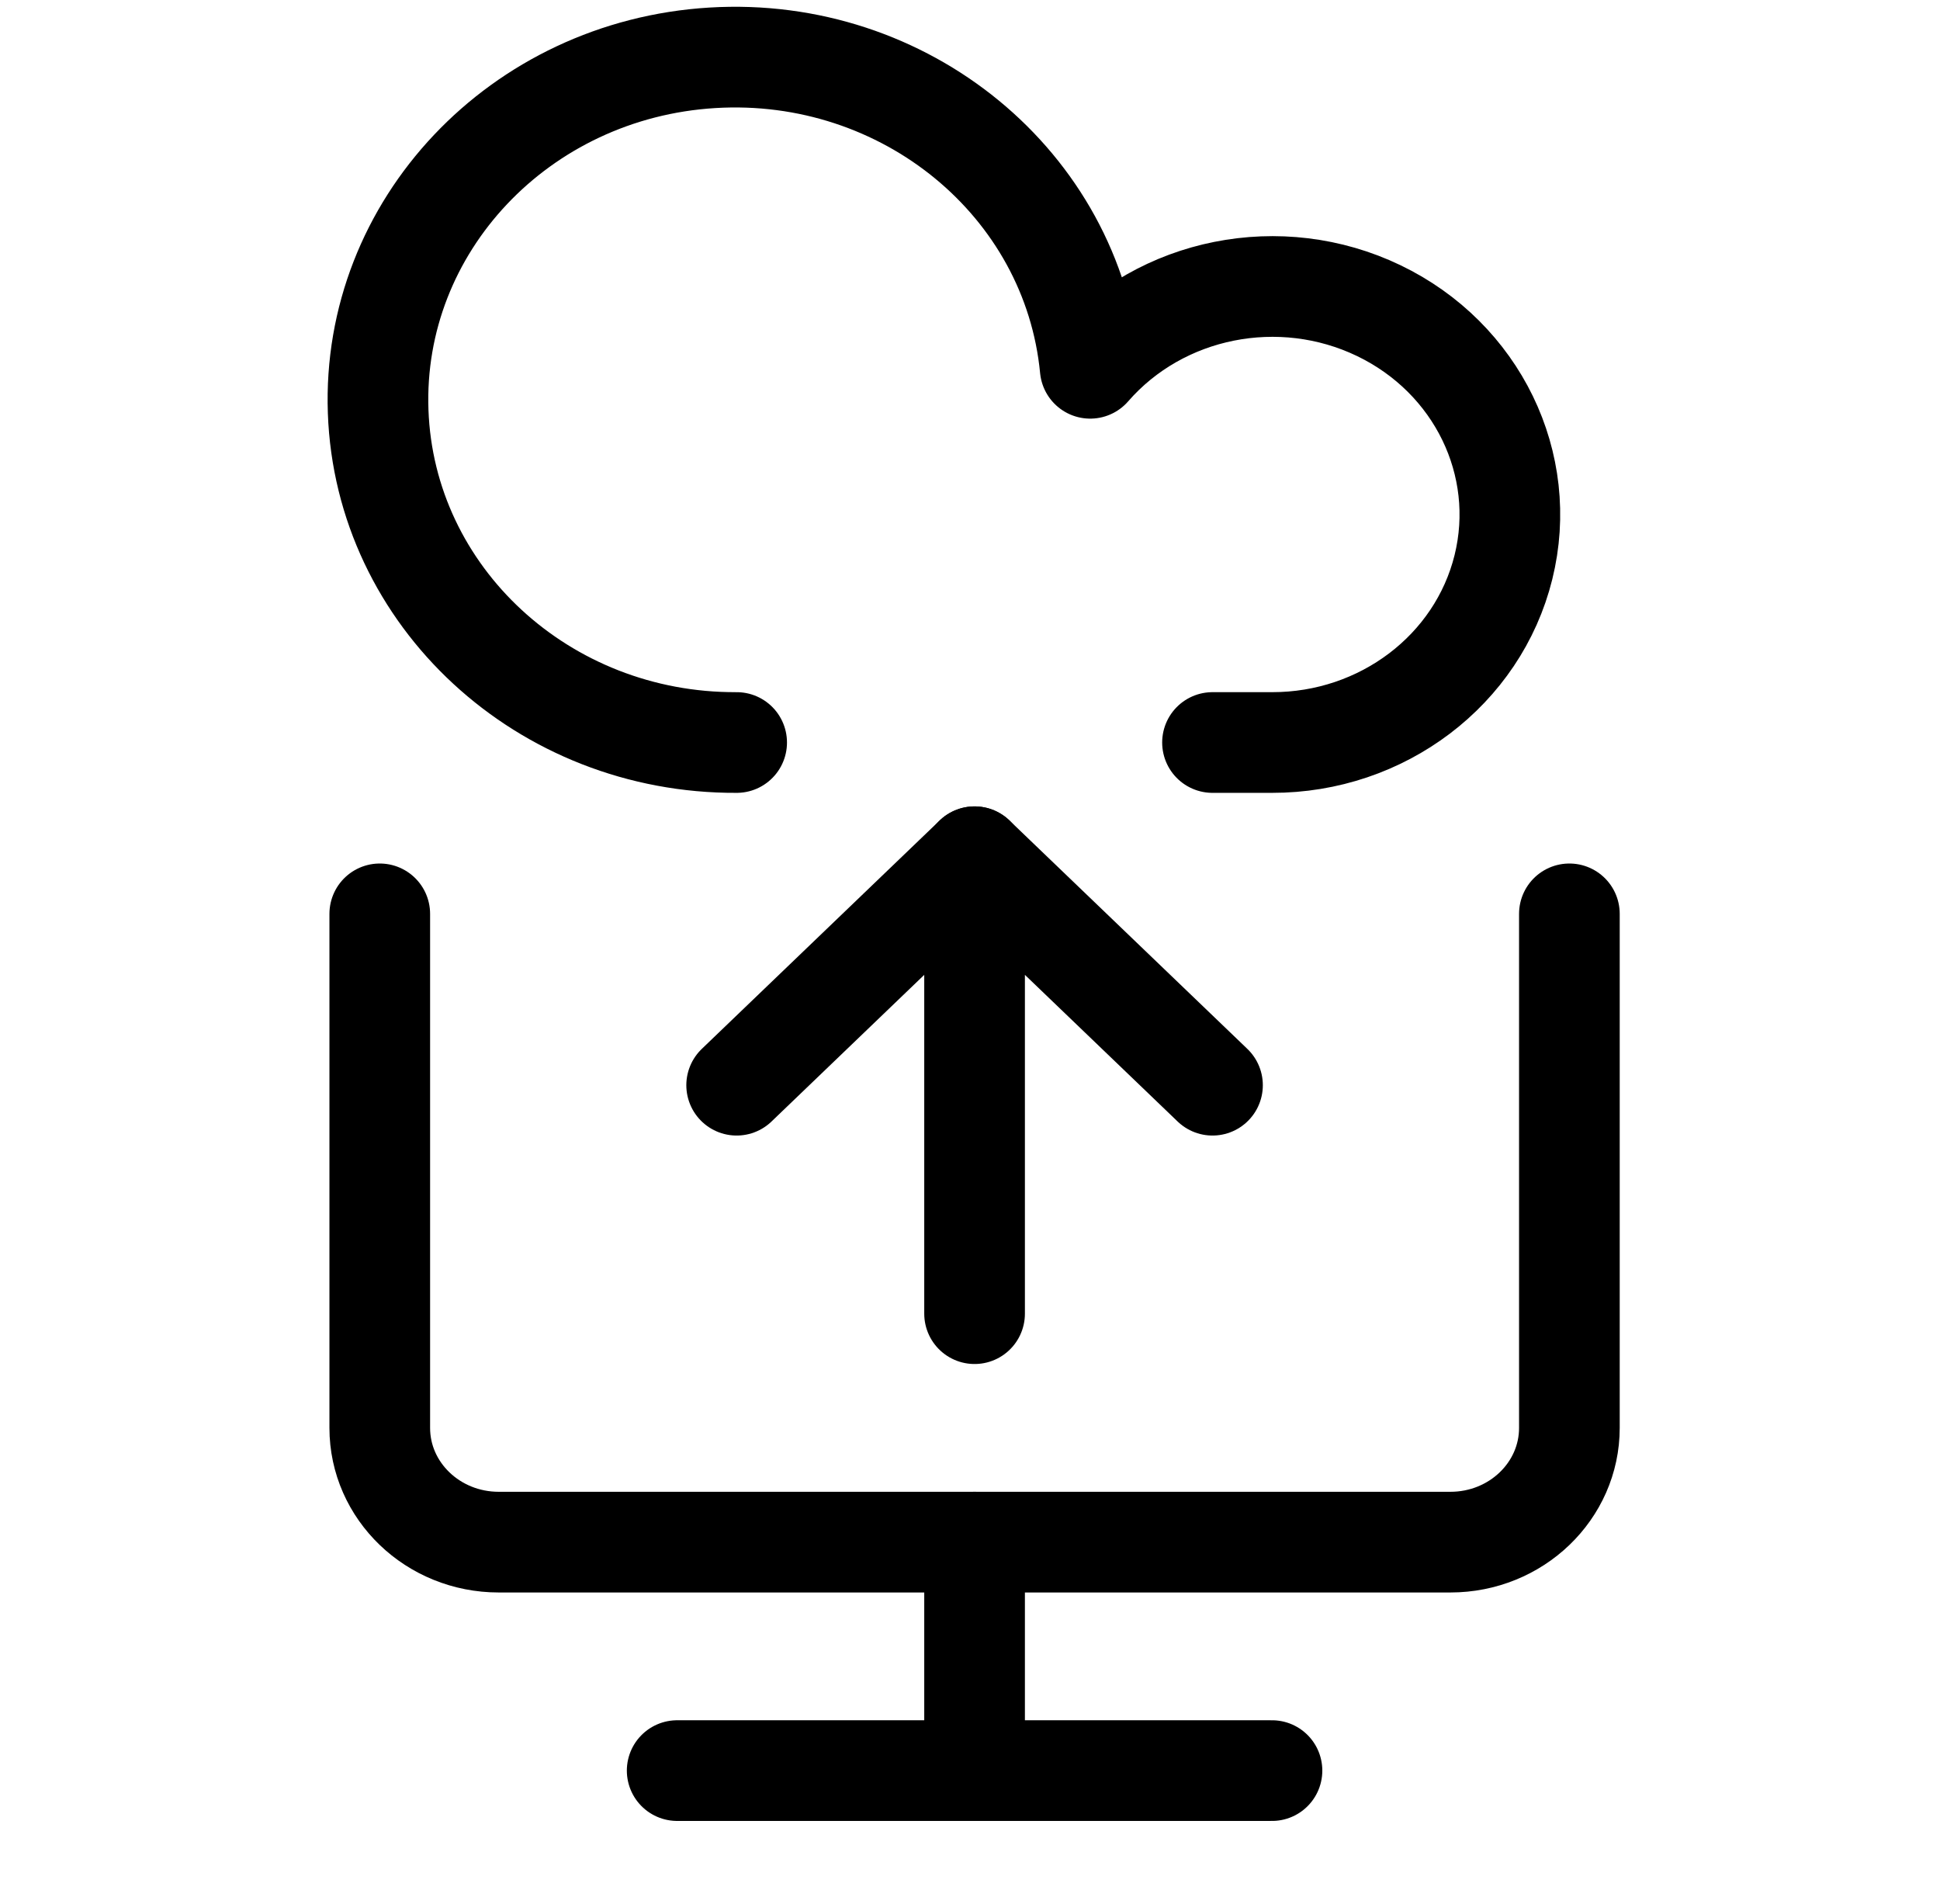
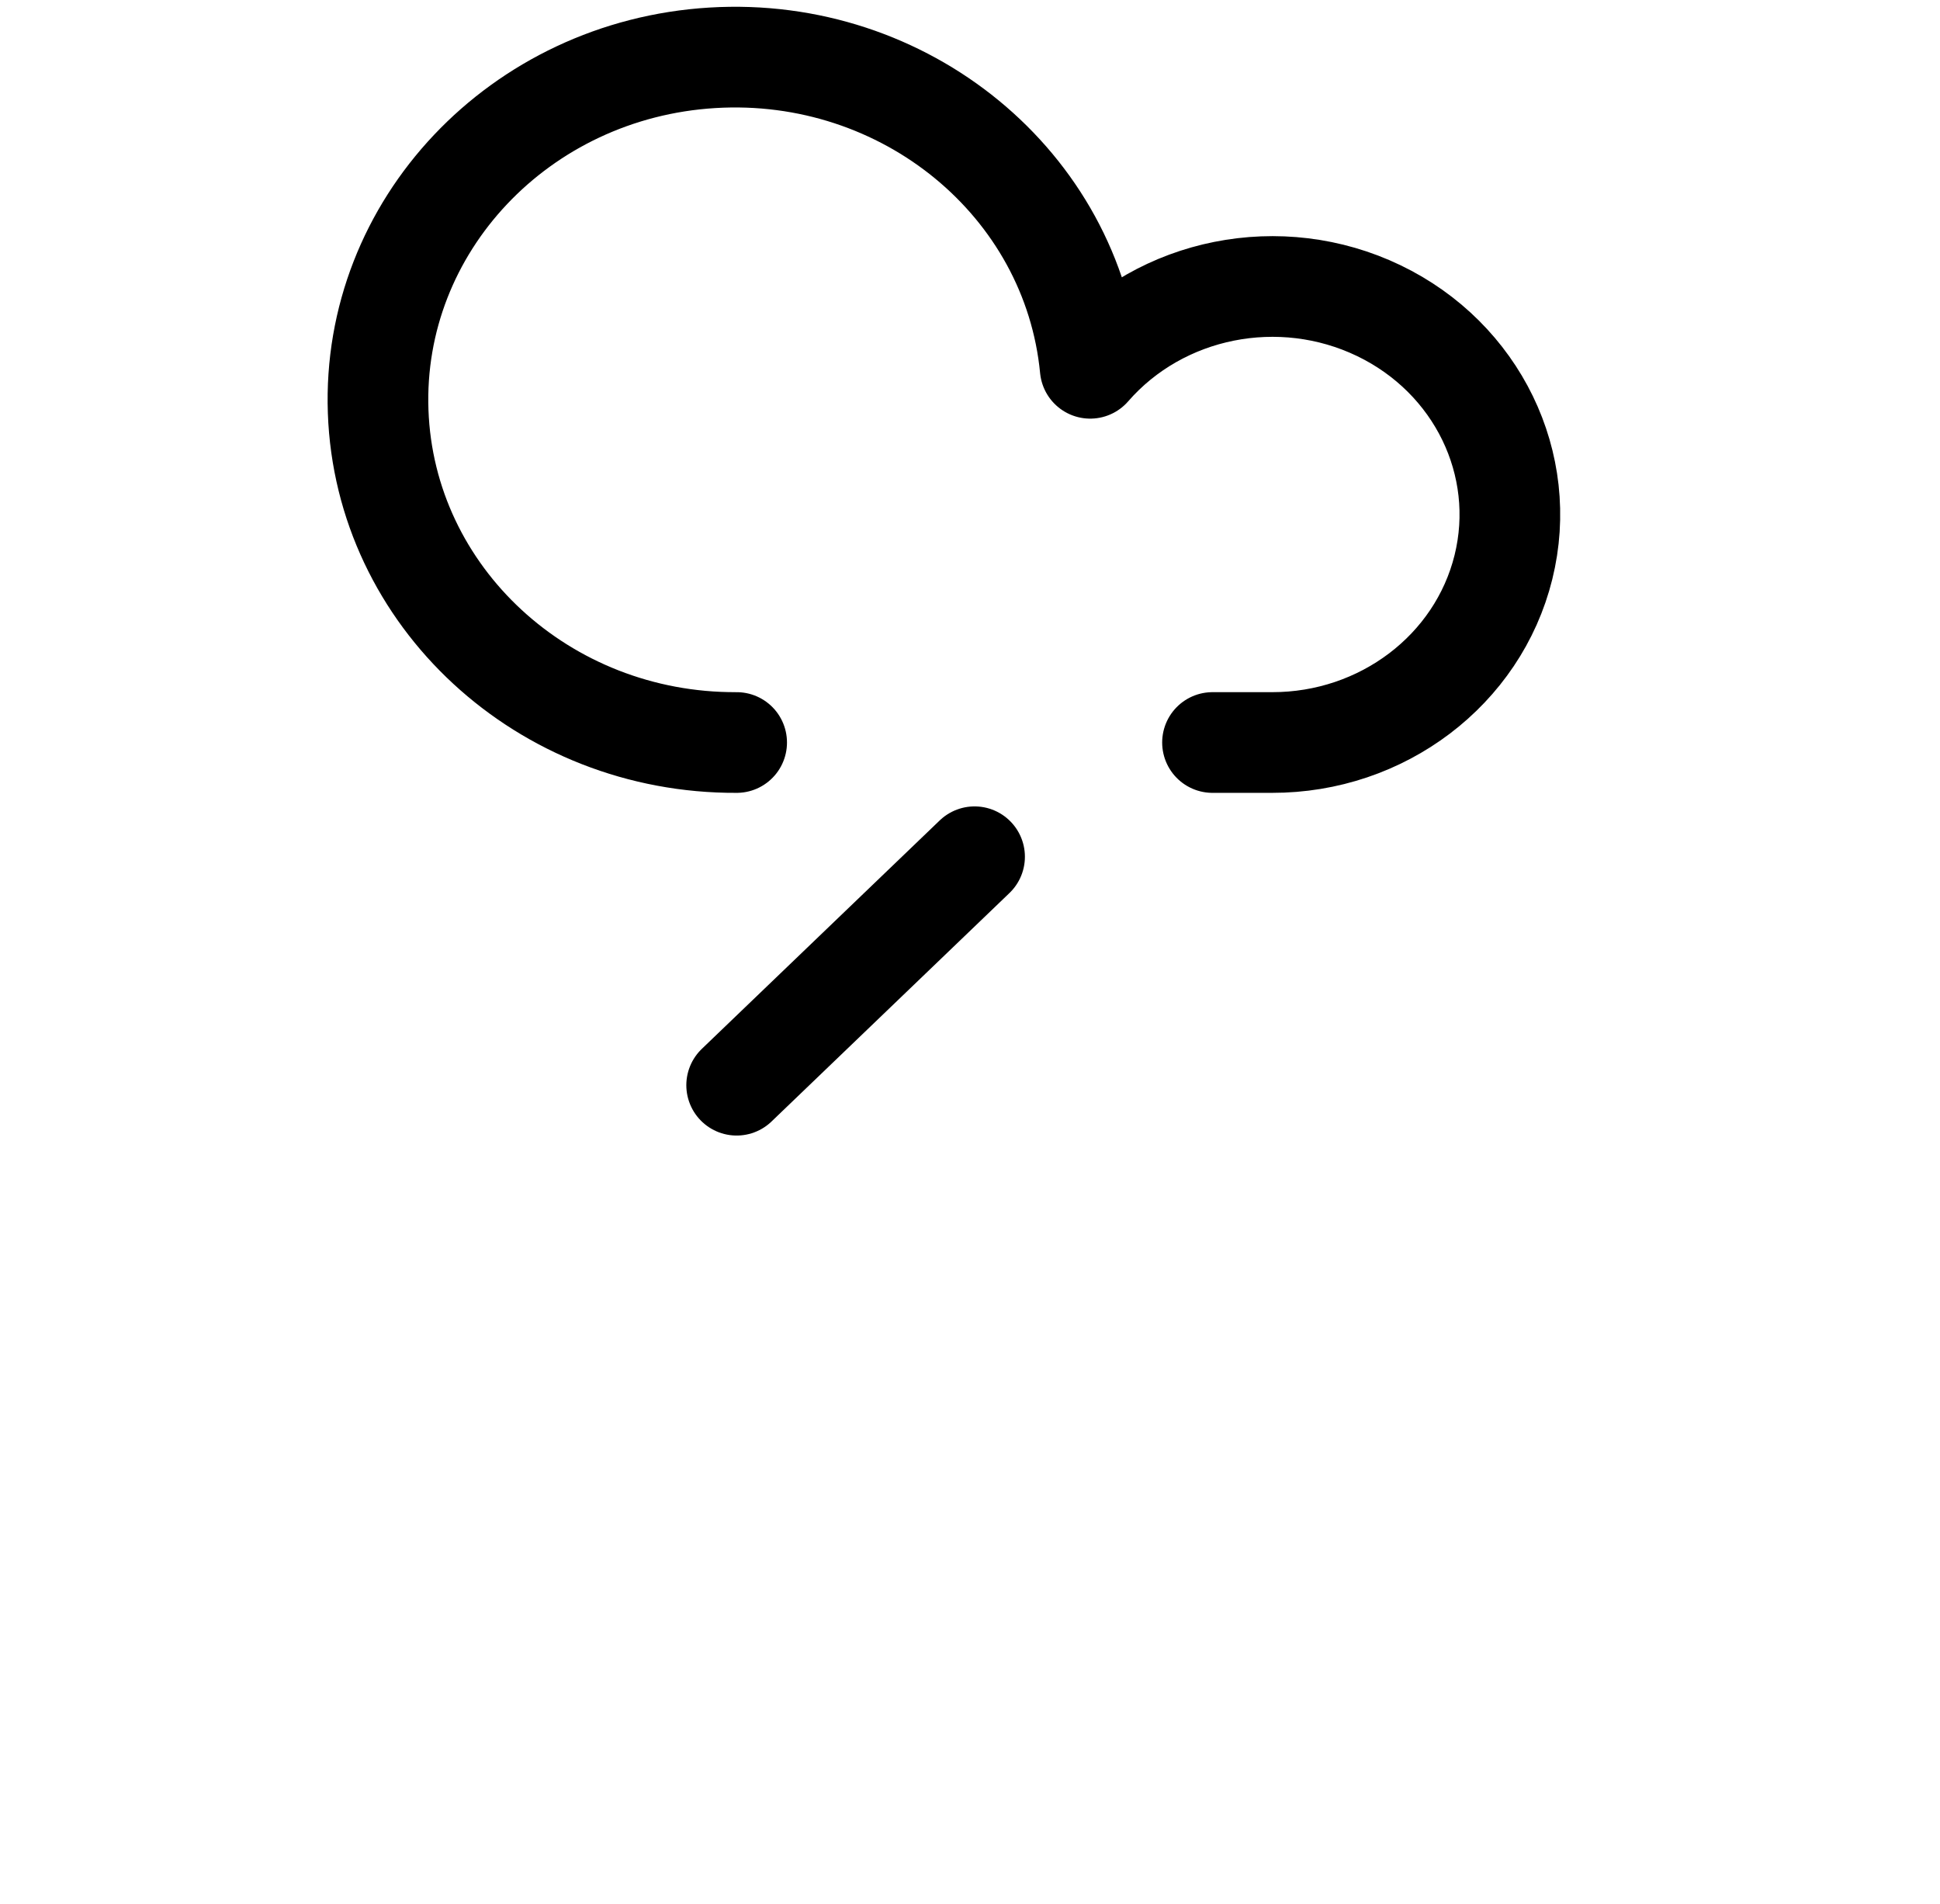
<svg xmlns="http://www.w3.org/2000/svg" width="53" height="52" viewBox="0 0 53 52" fill="none">
  <path d="M20.125 20.28C14.85 20.306 10.511 16.3 10.331 11.239C10.151 6.179 14.196 1.898 19.46 1.579C24.724 1.259 29.299 5.017 29.784 10.059C31.714 7.842 34.978 7.191 37.669 8.485C40.359 9.78 41.768 12.681 41.073 15.492C40.377 18.303 37.759 20.285 34.75 20.28H33.125" stroke="black" stroke-width="2.75" stroke-linecap="round" stroke-linejoin="round" />
-   <path d="M33.125 29.64L26.625 23.4V35.88" stroke="black" stroke-width="2.75" stroke-linecap="round" stroke-linejoin="round" />
  <path d="M20.125 29.64L26.625 23.4" stroke="black" stroke-width="2.75" stroke-linecap="round" stroke-linejoin="round" />
-   <path d="M26.625 42.12V48.36" stroke="black" stroke-width="2.75" stroke-linecap="round" stroke-linejoin="round" />
-   <path d="M18.5 48.36H34.75" stroke="black" stroke-width="2.75" stroke-linecap="round" stroke-linejoin="round" />
-   <path d="M10.375 24.96V39C10.375 40.723 11.83 42.12 13.625 42.12H39.625C41.42 42.12 42.875 40.723 42.875 39V24.96" stroke="black" stroke-width="2.75" stroke-linecap="round" stroke-linejoin="round" />
</svg>